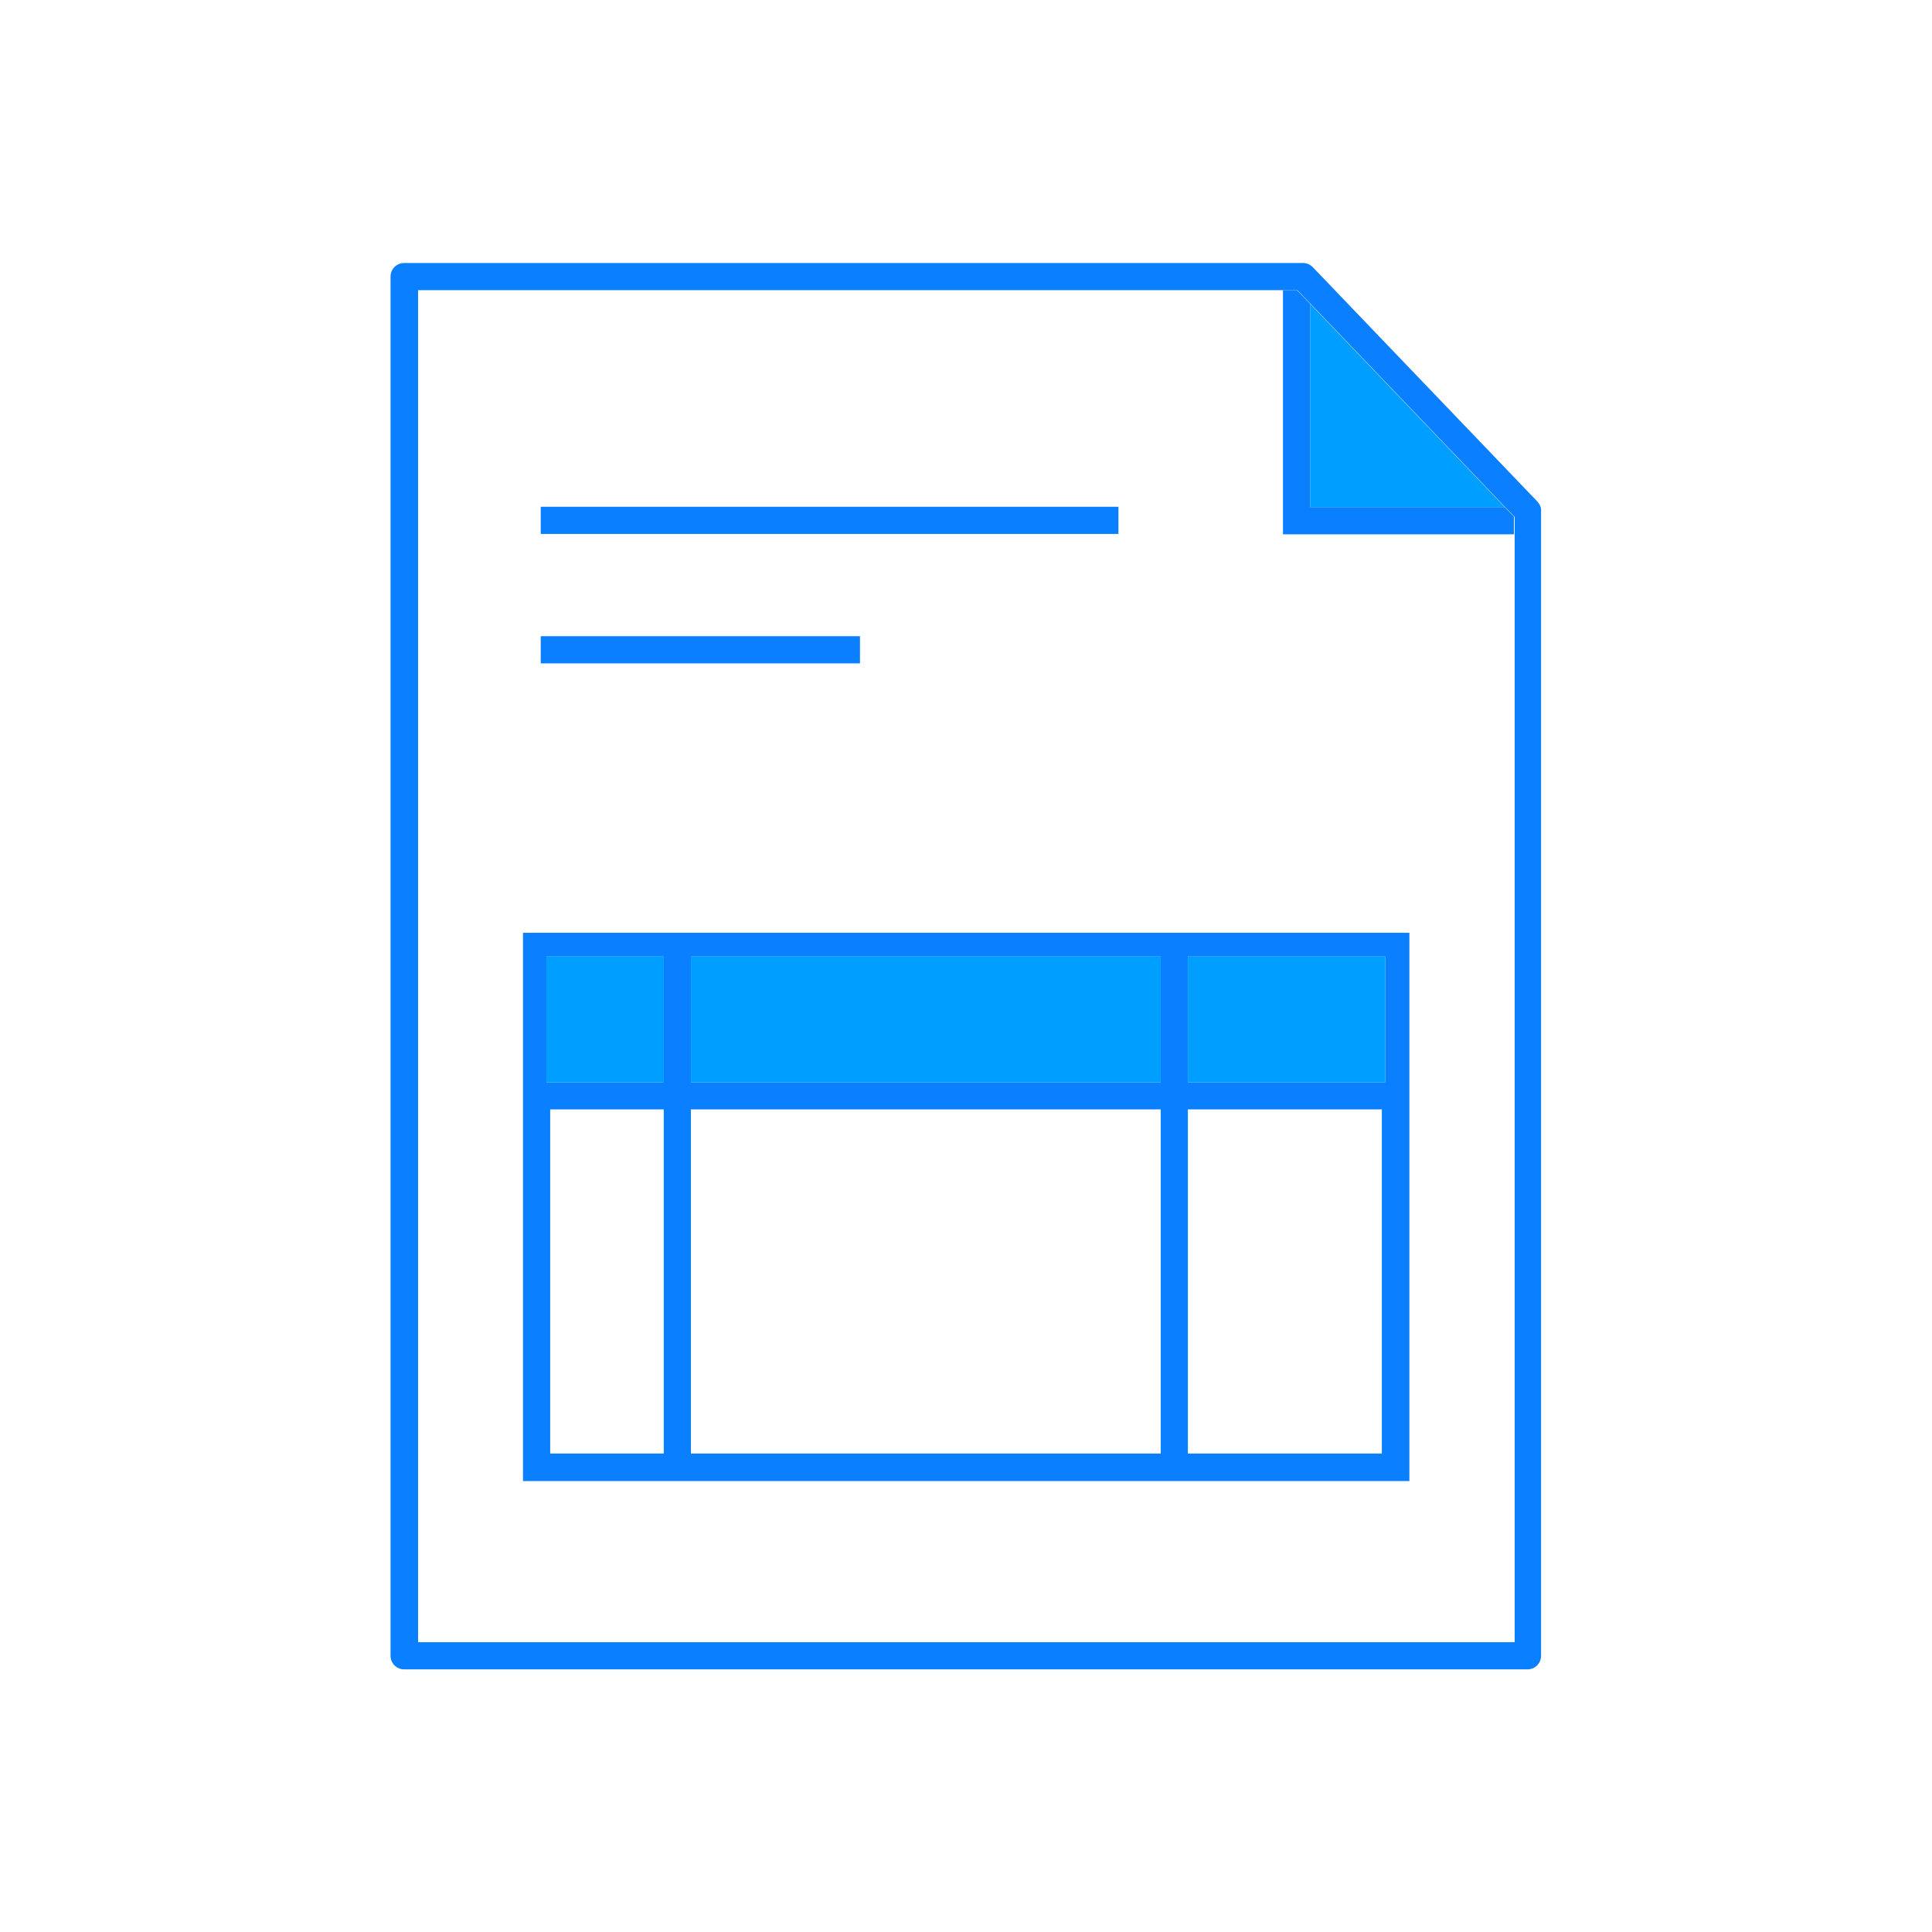
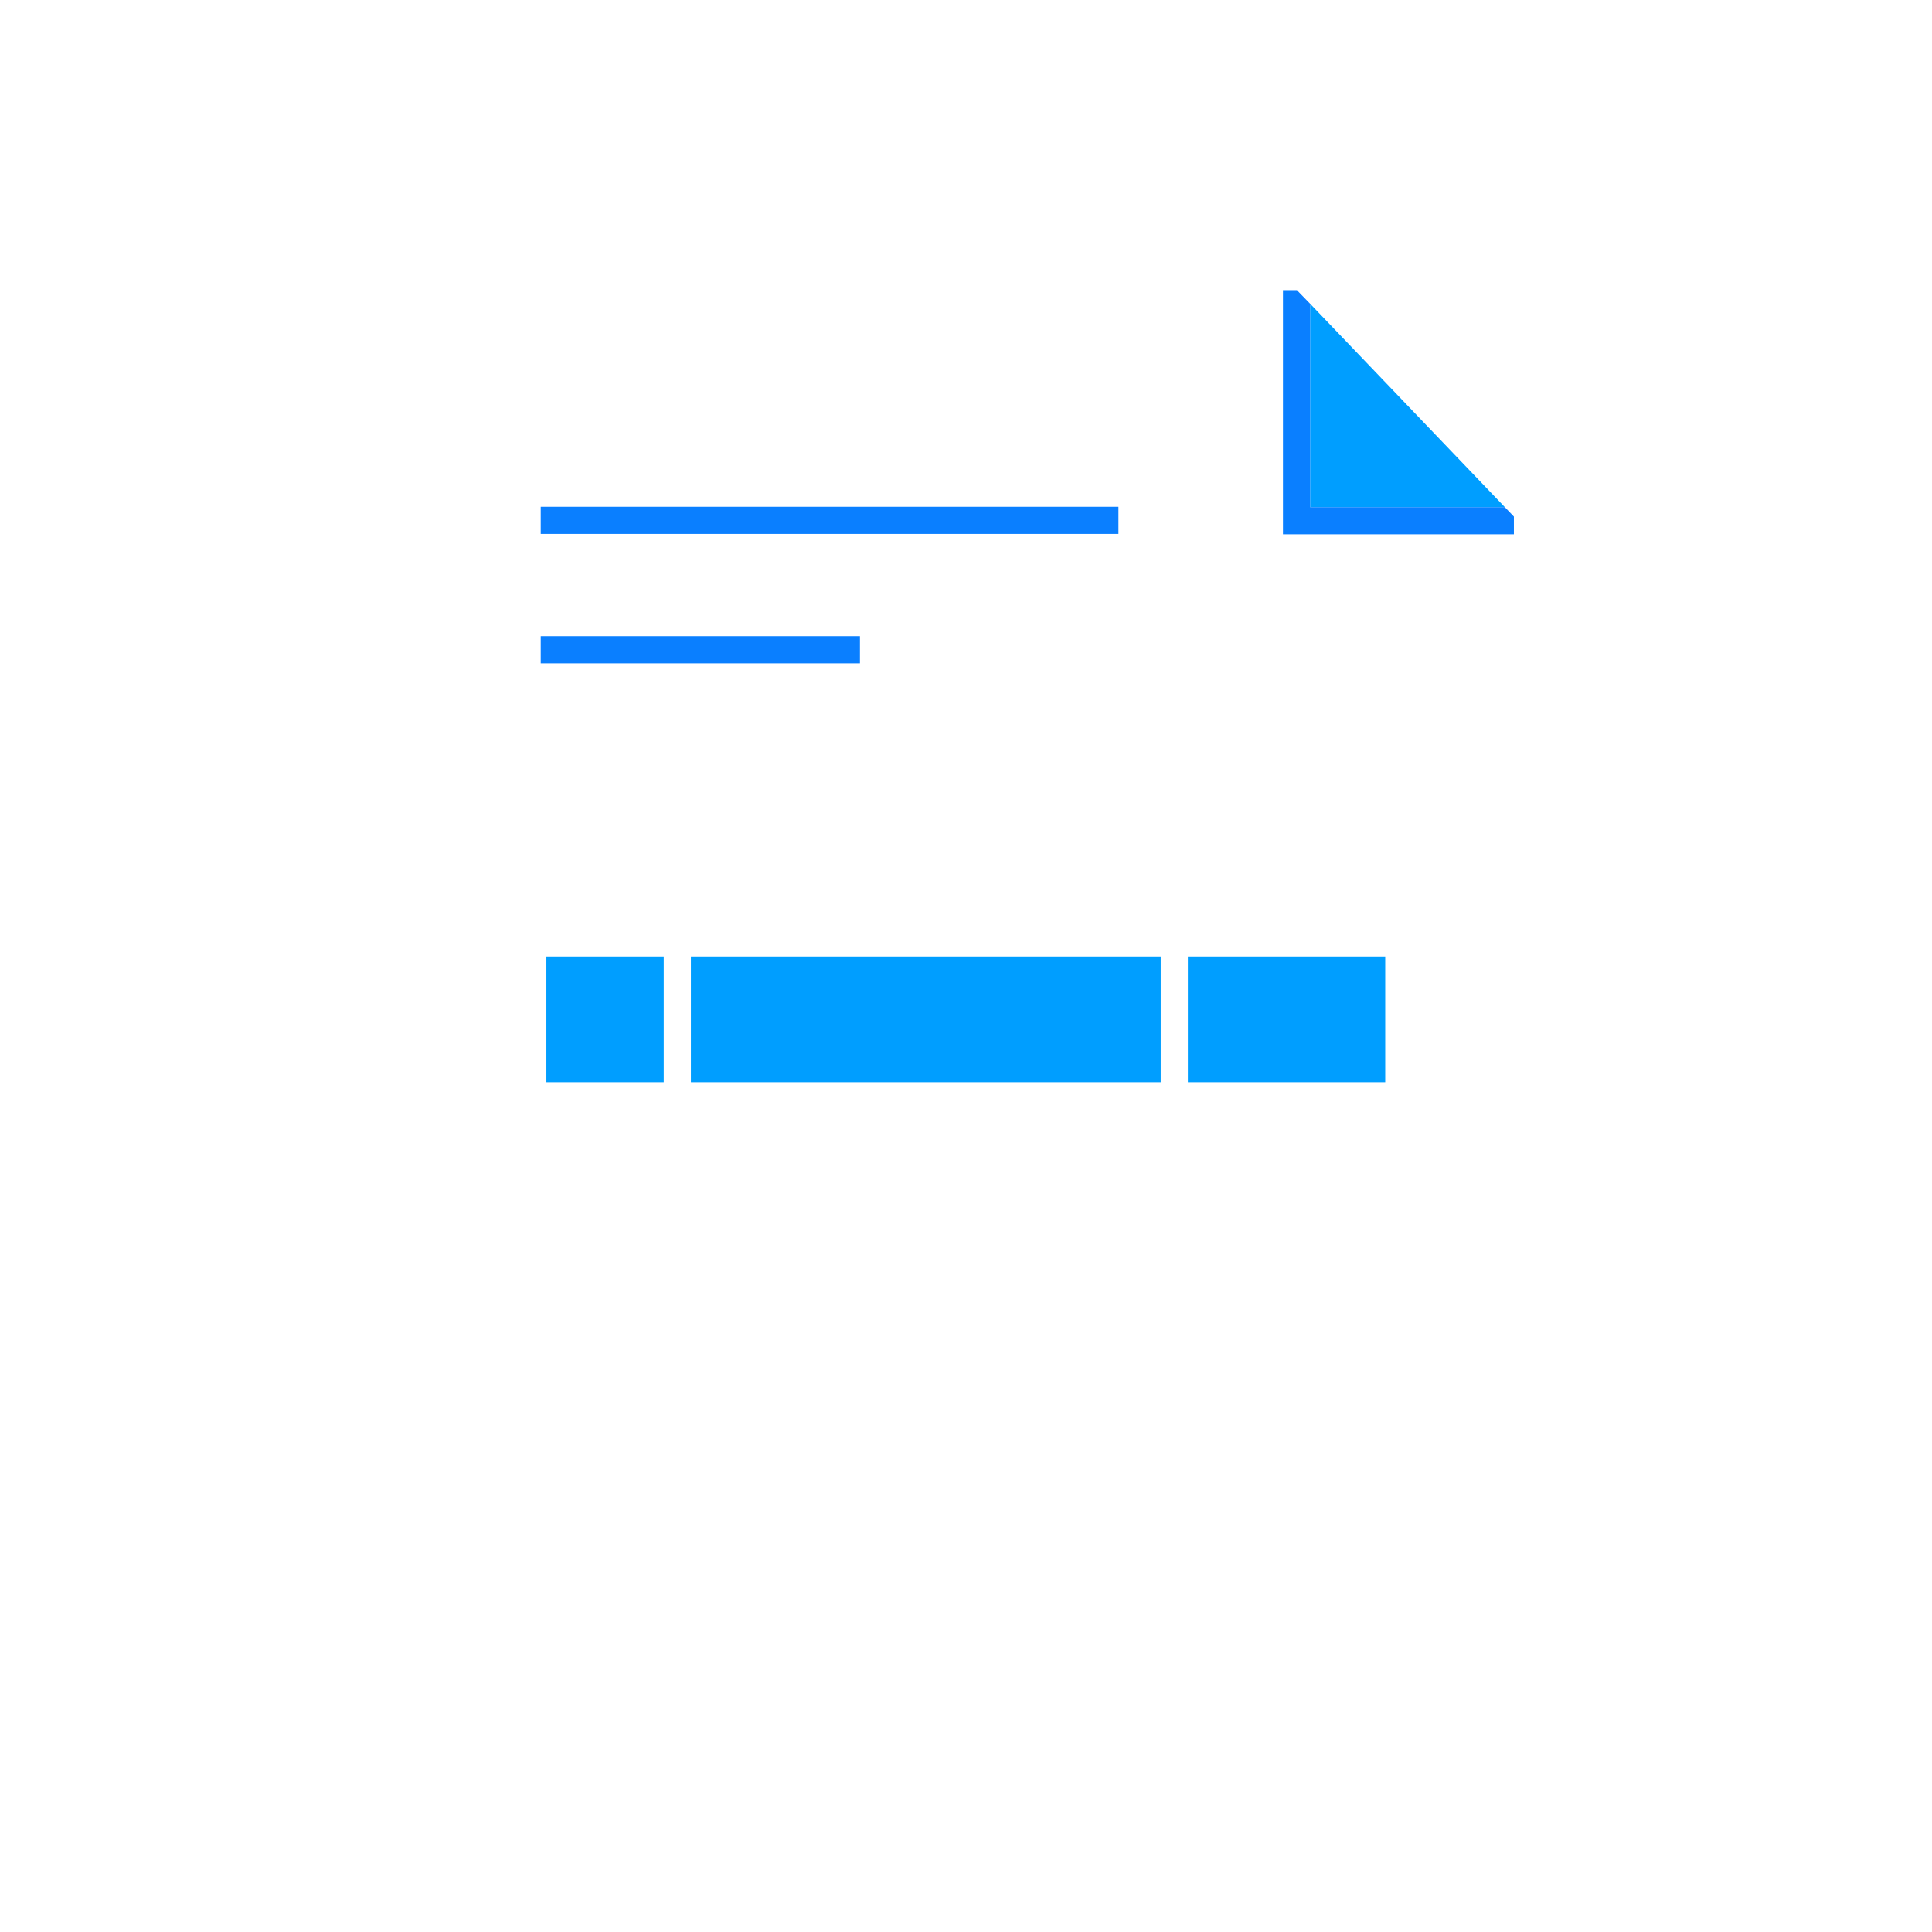
<svg xmlns="http://www.w3.org/2000/svg" viewBox="0 0 512 512" loading="lazy" class="logo-icon">
-   <path fill="none" d="M183.1 294h124.5v91.2H183.1zM314.8 294h51.4v91.2h-51.4zM145.8 294h30.1v91.2h-30.1z" />
-   <path fill="none" d="M340 141.6V76.9H110.8v358.2h290.5V141.6H340zm-196.7-7.3h153.1v7.2H143.3v-7.2zm0 34.3h84.6v7.2h-84.6v-7.2zm230.1 223.9H138.6V247.2h234.9v145.3z" />
-   <path fill="#0A7FFF" d="M138.6 392.5h234.9V247.2H138.6v145.3zm7.2-98.5h30.1v91.2h-30.1V294zm37.3-7.2v-33.3h124.5v33.3H183.1zm124.5 7.2v91.2H183.1V294h124.5zm7.2 91.3V294h51.4v91.2h-51.4zm52.3-98.5h-52.3v-33.3h52.3v33.3zm-222.3-33.3h31v33.3h-31v3.6-36.9z" />
-   <path fill="#009EFF" d="M398.8 134.4l-51.6-53.9v53.9z" />
+   <path fill="#009EFF" d="M398.8 134.4l-51.6-53.9v53.9" />
  <path fill="#0A7FFF" d="M401.2 141.6v-4.7l-2.4-2.5h-51.6V80.5l-3.5-3.6H340v64.7z" />
-   <path fill="#0A7FFF" d="M407.5 133l-59.6-62.2c-.7-.7-1.6-1.1-2.6-1.1H107.1c-2 0-3.6 1.6-3.6 3.6v365.5c0 2 1.6 3.6 3.6 3.6h297.7c2 0 3.6-1.6 3.6-3.6V135.5c.1-.9-.3-1.8-.9-2.5zM110.8 435.1V76.9h233l3.5 3.6 51.6 53.9 2.5 2.6v298.2H110.8z" />
  <path fill="#009EFF" d="M144.8 286.8h31.1v-33.3h-31.1v36.9zM183.1 253.5h124.5v33.3H183.1zM314.8 253.5h52.3v33.3h-52.3z" />
  <path fill="#0A7FFF" d="M143.3 134.3h153.1v7.2H143.3zM143.3 168.6h84.6v7.2h-84.6z" />
</svg>